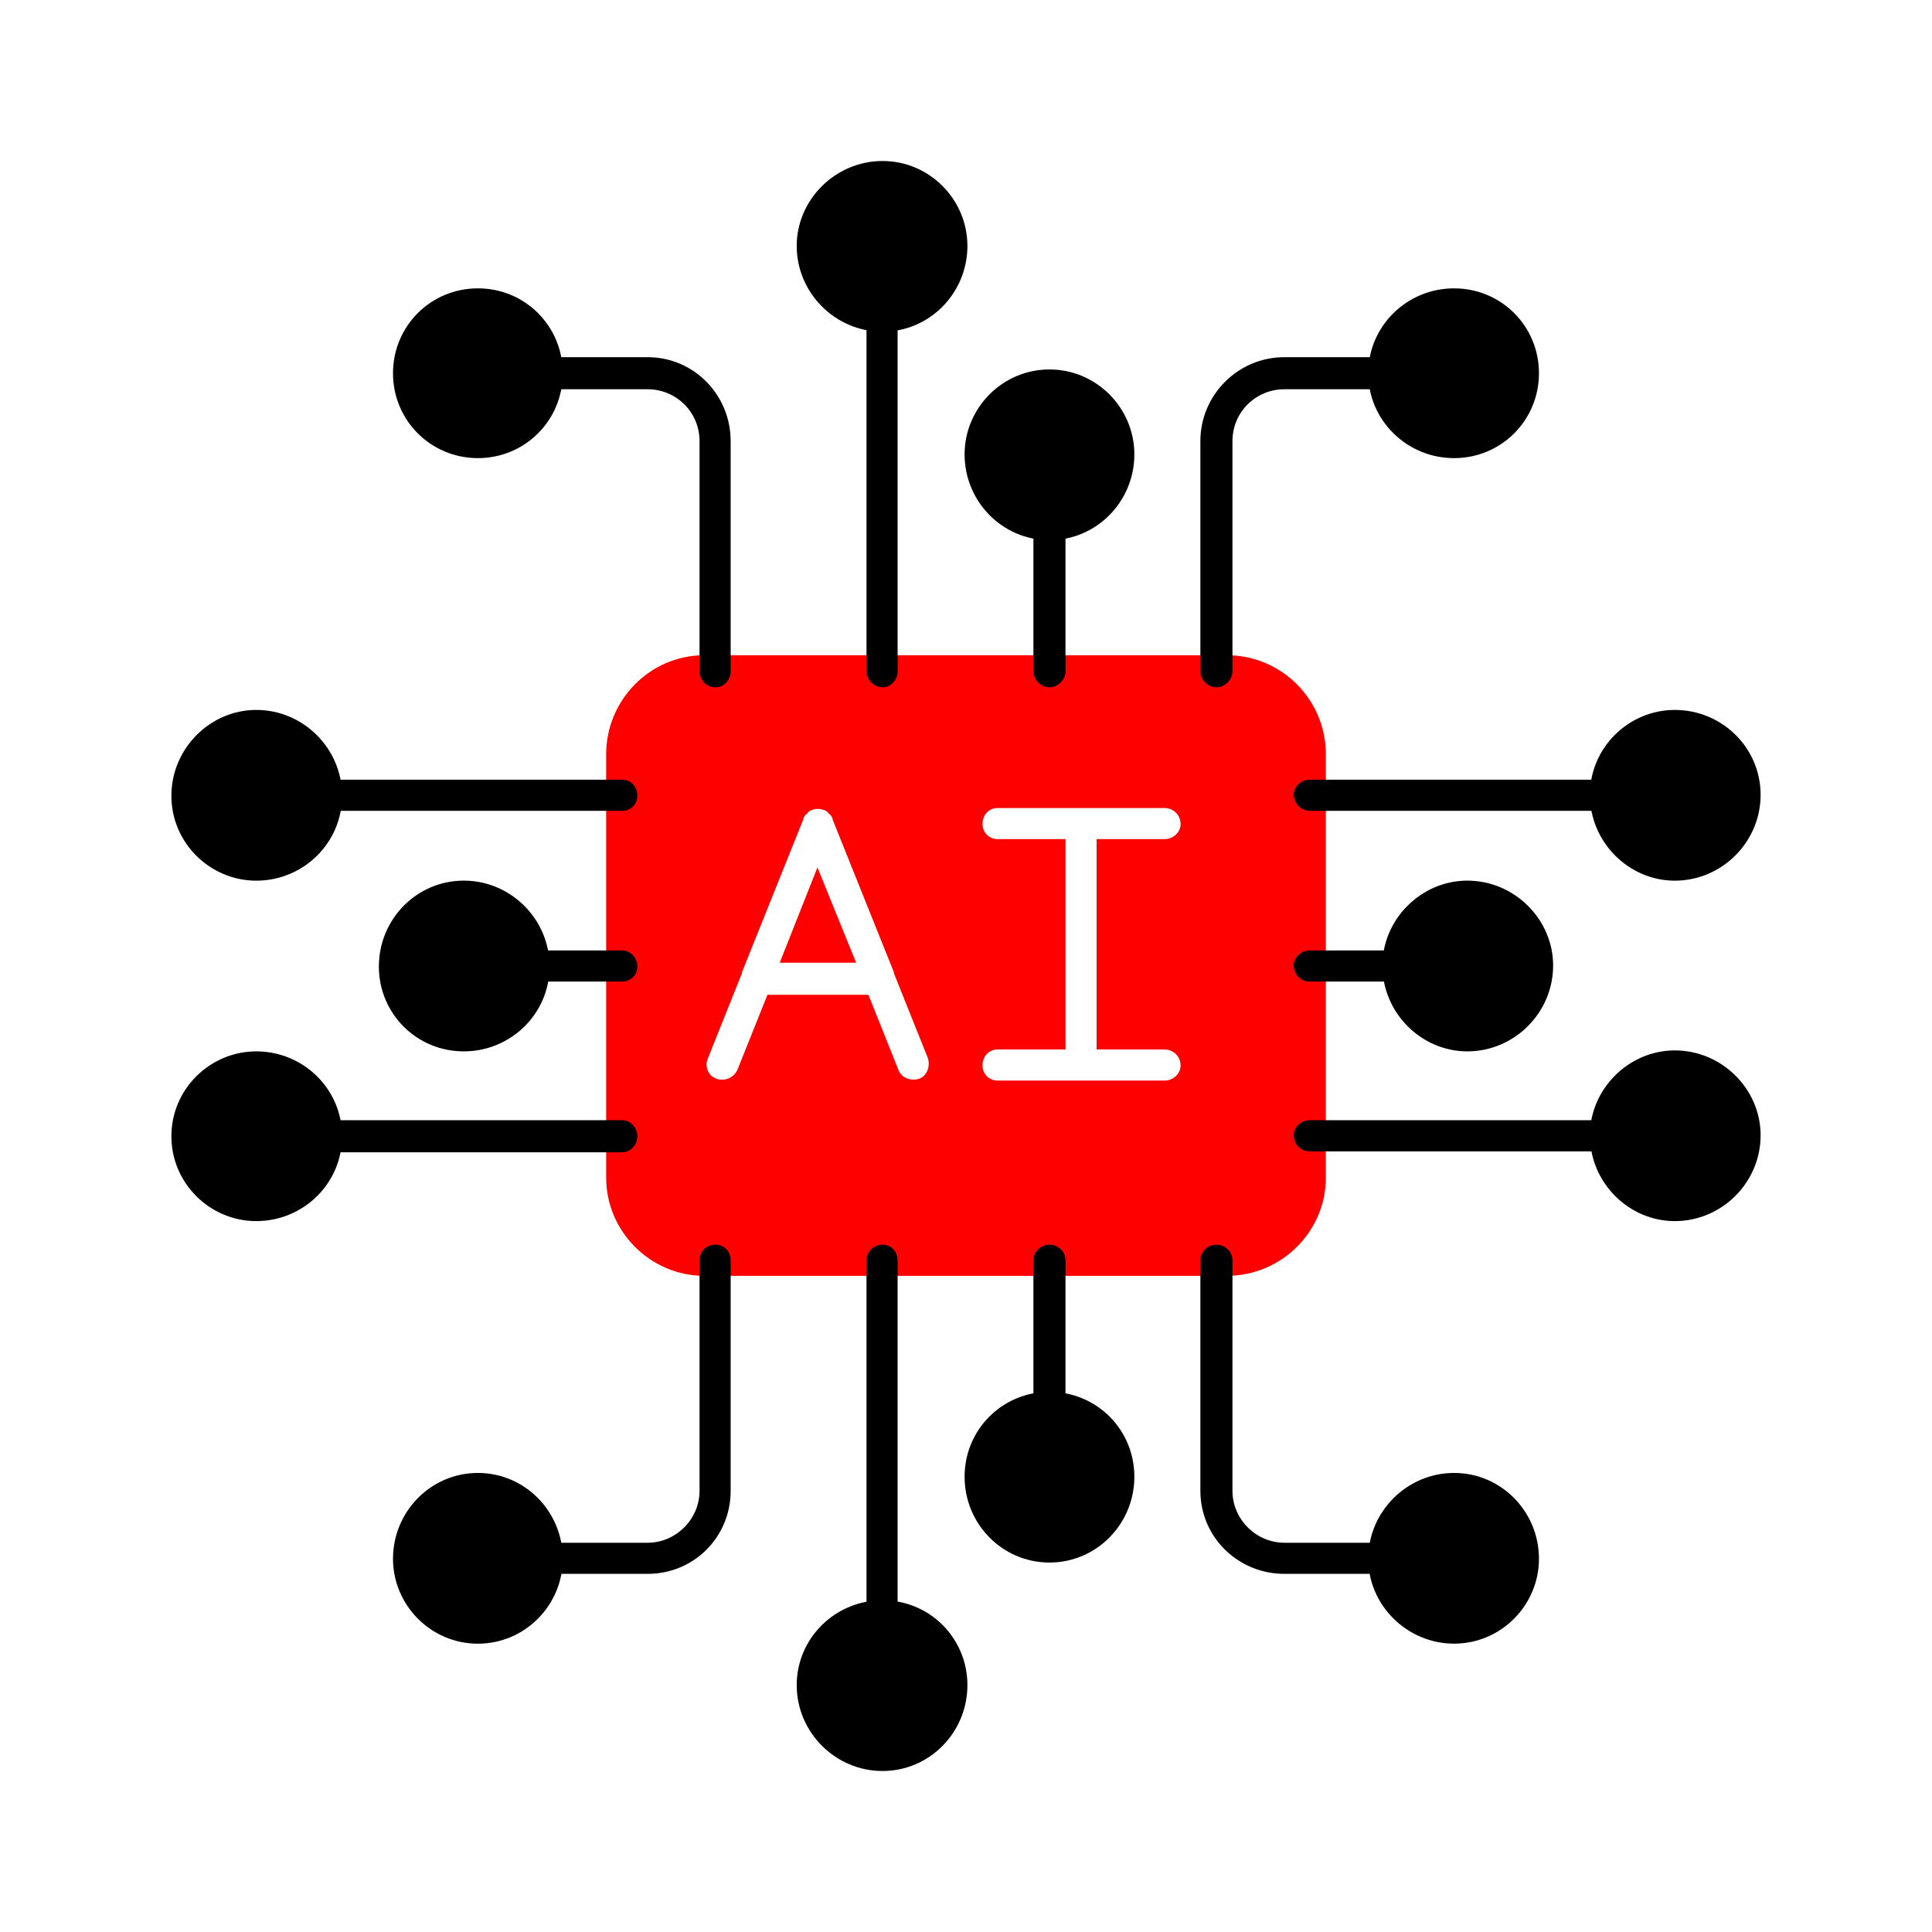
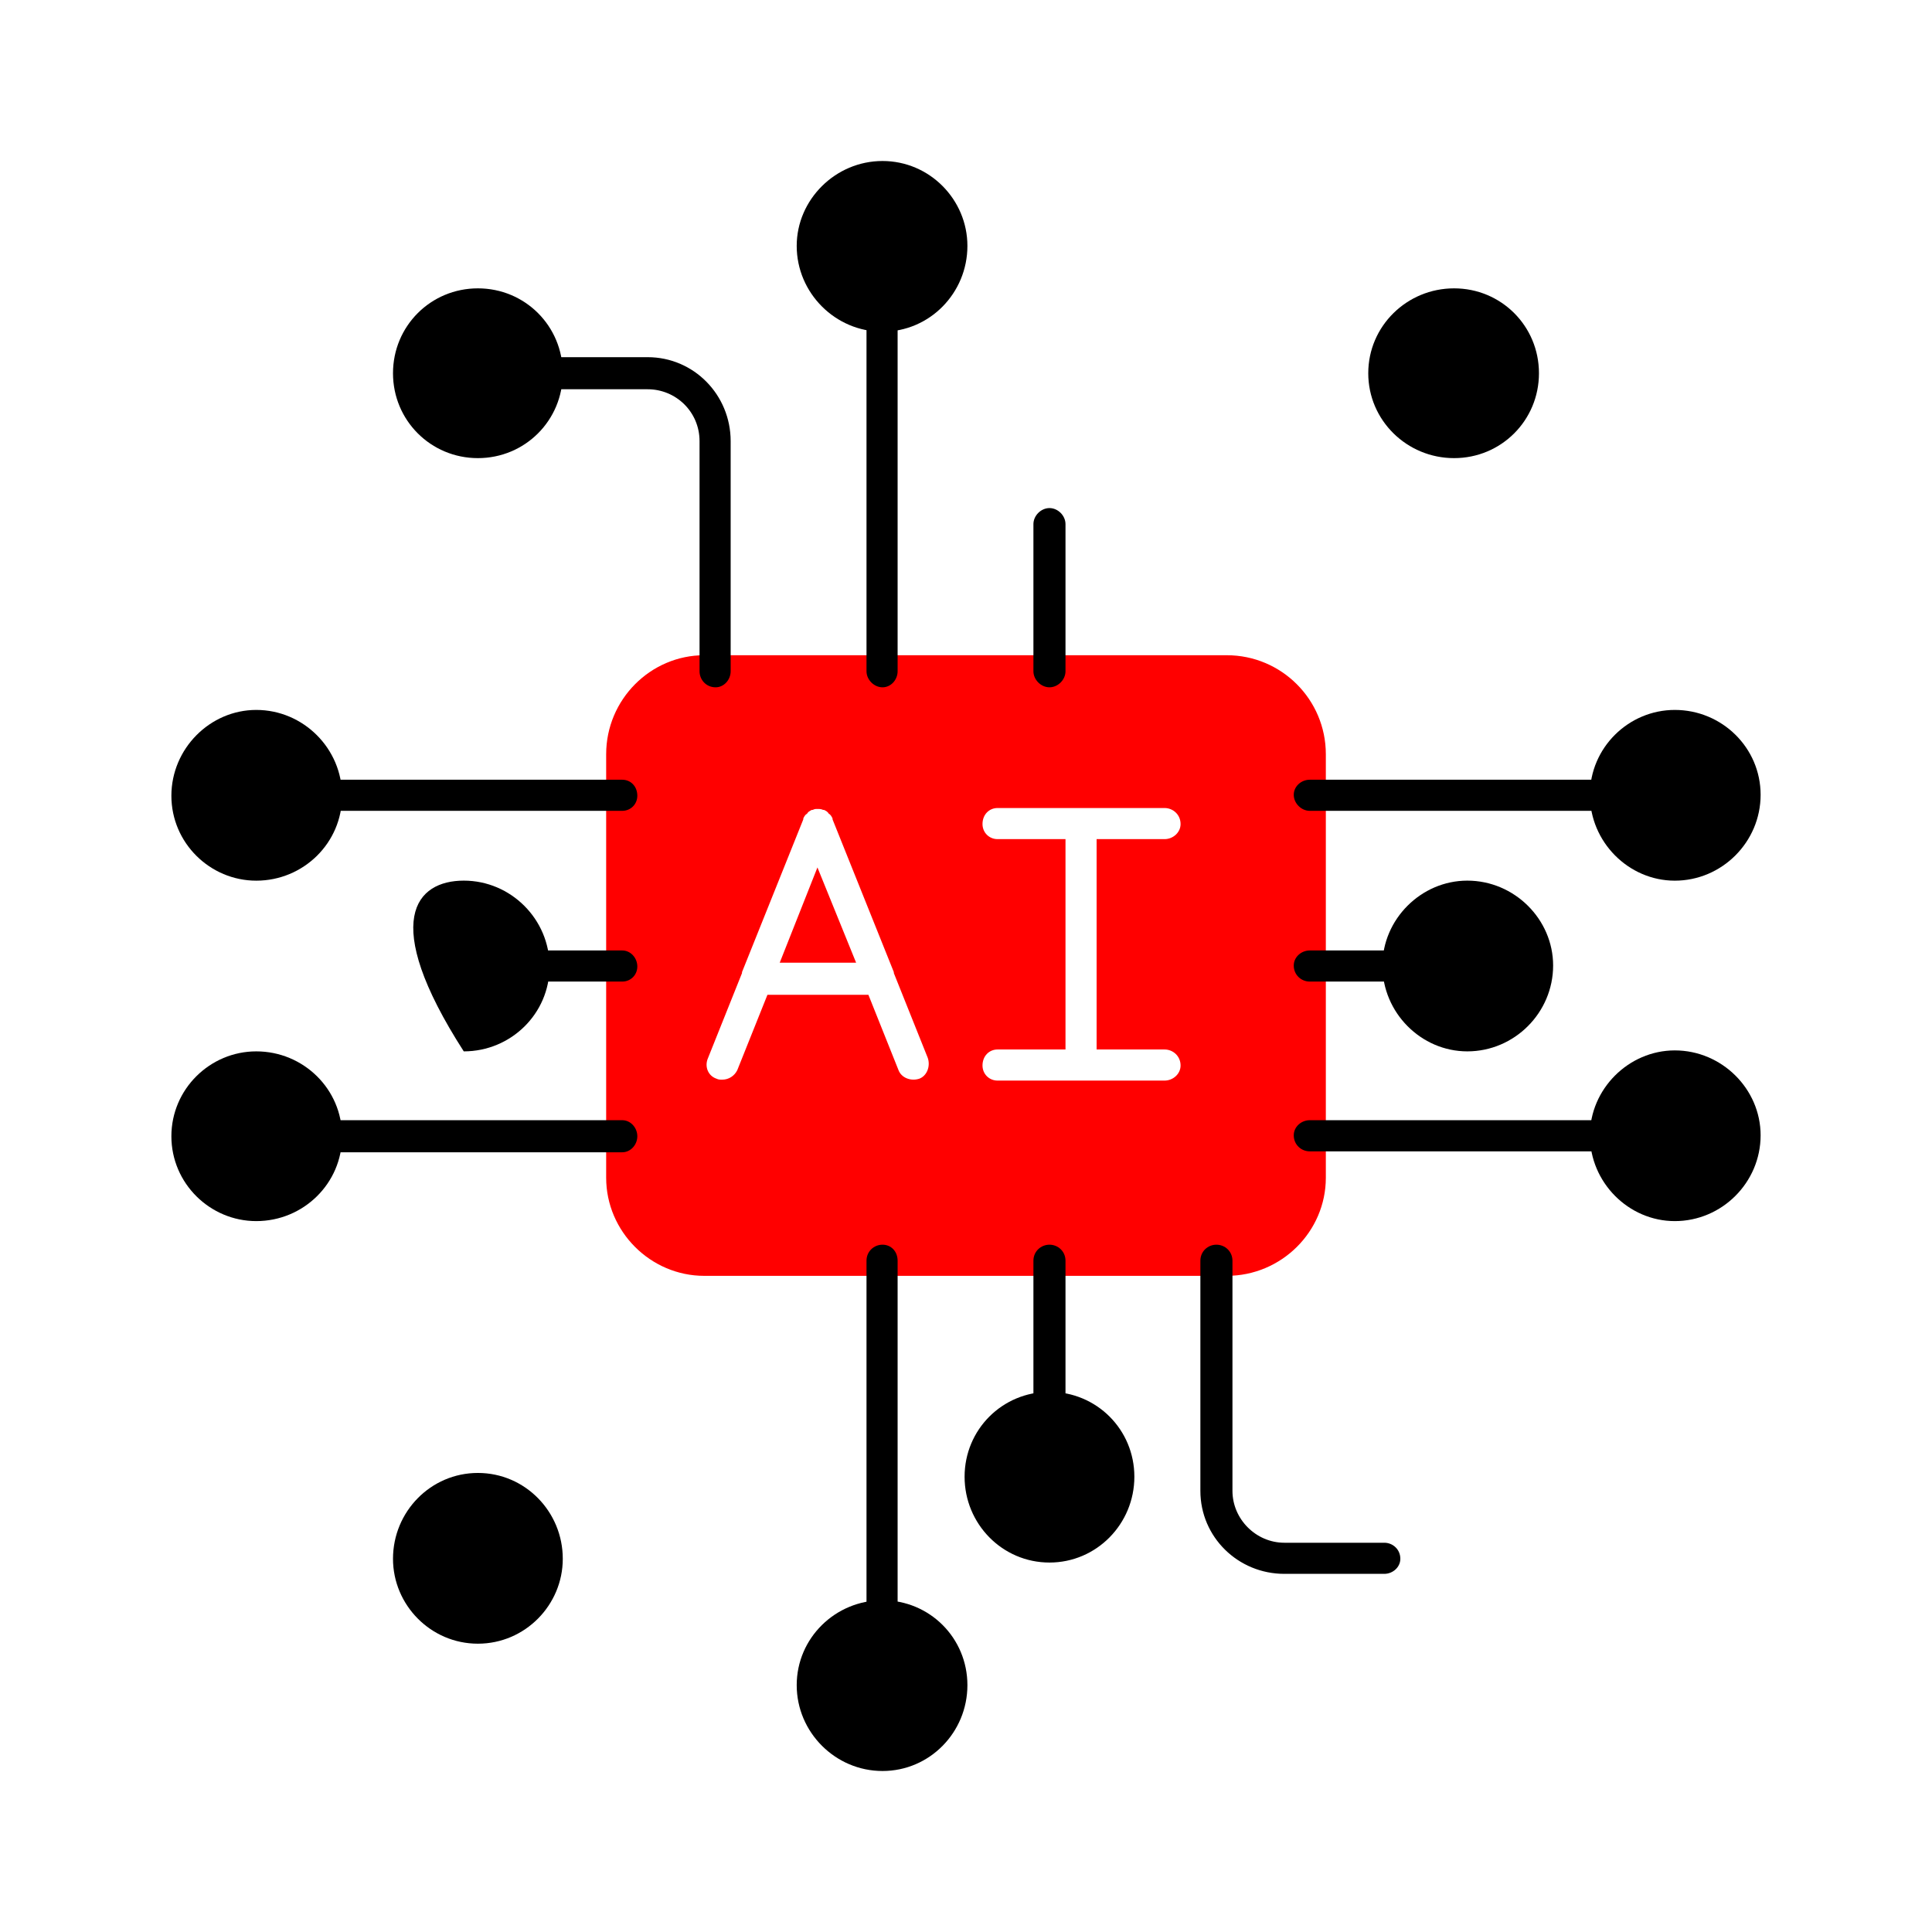
<svg xmlns="http://www.w3.org/2000/svg" width="48" height="48" viewBox="0 0 48 48" fill="none">
  <path fill-rule="evenodd" clip-rule="evenodd" d="M30.479 31.698H17.497C16.162 31.698 15.06 30.596 15.06 29.261V18.739C15.06 17.38 16.162 16.279 17.497 16.279H30.479C31.838 16.279 32.94 17.38 32.94 18.739V29.261C32.94 30.596 31.838 31.698 30.479 31.698ZM17.942 26.824C17.896 26.824 17.849 26.824 17.802 26.8C17.591 26.73 17.497 26.496 17.591 26.285L18.435 24.176V24.152L19.958 20.356V20.333C19.981 20.286 20.005 20.239 20.052 20.215C20.075 20.169 20.122 20.145 20.169 20.122H20.192C20.239 20.098 20.262 20.098 20.309 20.098C20.356 20.098 20.403 20.098 20.45 20.122H20.473C20.52 20.145 20.567 20.169 20.59 20.215C20.637 20.239 20.661 20.286 20.684 20.333V20.356L22.207 24.152V24.176L23.051 26.285C23.121 26.496 23.027 26.73 22.84 26.8C22.629 26.87 22.395 26.777 22.324 26.589L21.575 24.715H19.067L18.317 26.589C18.247 26.73 18.107 26.824 17.942 26.824ZM26.87 26.847H24.785C24.574 26.847 24.41 26.683 24.41 26.472C24.41 26.238 24.574 26.074 24.785 26.074H26.472V20.848H24.785C24.574 20.848 24.41 20.684 24.41 20.473C24.41 20.239 24.574 20.075 24.785 20.075H28.933C29.143 20.075 29.331 20.239 29.331 20.473C29.331 20.684 29.143 20.848 28.933 20.848H27.245V26.074H28.933C29.143 26.074 29.331 26.238 29.331 26.472C29.331 26.683 29.143 26.847 28.933 26.847H26.87ZM21.27 23.918L20.309 21.551L19.372 23.918H21.27Z" fill="#FF0000" />
  <path fill-rule="evenodd" clip-rule="evenodd" d="M21.926 17.076C21.715 17.076 21.528 16.888 21.528 16.677V7.843C21.528 7.632 21.715 7.445 21.926 7.445C22.137 7.445 22.301 7.632 22.301 7.843V16.677C22.301 16.888 22.137 17.076 21.926 17.076Z" fill="black" />
  <path fill-rule="evenodd" clip-rule="evenodd" d="M21.926 8.241C20.755 8.241 19.794 7.281 19.794 6.109C19.794 4.961 20.755 4 21.926 4C23.098 4 24.035 4.961 24.035 6.109C24.035 7.281 23.098 8.241 21.926 8.241ZM26.074 17.076C25.863 17.076 25.675 16.888 25.675 16.677V13.022C25.675 12.811 25.863 12.623 26.074 12.623C26.285 12.623 26.472 12.811 26.472 13.022V16.677C26.472 16.888 26.285 17.076 26.074 17.076Z" fill="black" />
-   <path fill-rule="evenodd" clip-rule="evenodd" d="M26.074 13.42C24.902 13.42 23.965 12.459 23.965 11.288C23.965 10.139 24.902 9.179 26.074 9.179C27.245 9.179 28.183 10.139 28.183 11.288C28.183 12.459 27.245 13.42 26.074 13.42ZM30.221 17.076C30.01 17.076 29.823 16.888 29.823 16.677V10.96C29.823 9.811 30.76 8.874 31.909 8.874H34.392C34.603 8.874 34.791 9.061 34.791 9.272C34.791 9.483 34.603 9.671 34.392 9.671H31.909C31.206 9.671 30.62 10.233 30.62 10.96V16.677C30.62 16.888 30.432 17.076 30.221 17.076Z" fill="black" />
  <path fill-rule="evenodd" clip-rule="evenodd" d="M36.126 11.382C34.955 11.382 33.994 10.444 33.994 9.273C33.994 8.101 34.955 7.164 36.126 7.164C37.298 7.164 38.235 8.101 38.235 9.273C38.235 10.444 37.298 11.382 36.126 11.382ZM17.779 17.076C17.544 17.076 17.38 16.888 17.38 16.677V10.96C17.38 10.233 16.794 9.671 16.091 9.671H13.607C13.373 9.671 13.209 9.483 13.209 9.273C13.209 9.062 13.373 8.874 13.607 8.874H16.091C17.239 8.874 18.153 9.811 18.153 10.96V16.677C18.153 16.888 17.989 17.076 17.779 17.076Z" fill="black" />
  <path fill-rule="evenodd" clip-rule="evenodd" d="M11.873 11.382C10.702 11.382 9.764 10.444 9.764 9.273C9.764 8.101 10.702 7.164 11.873 7.164C13.045 7.164 13.982 8.101 13.982 9.273C13.982 10.444 13.045 11.382 11.873 11.382ZM39.899 20.145H32.541C32.33 20.145 32.143 19.958 32.143 19.747C32.143 19.536 32.33 19.372 32.541 19.372H39.899C40.11 19.372 40.274 19.536 40.274 19.747C40.274 19.958 40.11 20.145 39.899 20.145Z" fill="black" />
  <path fill-rule="evenodd" clip-rule="evenodd" d="M41.61 21.88C40.462 21.88 39.501 20.919 39.501 19.747C39.501 18.576 40.462 17.638 41.61 17.638C42.781 17.638 43.742 18.576 43.742 19.747C43.742 20.919 42.781 21.88 41.61 21.88ZM34.744 24.387H32.541C32.33 24.387 32.143 24.223 32.143 23.988C32.143 23.778 32.33 23.614 32.541 23.614H34.744C34.955 23.614 35.119 23.778 35.119 23.988C35.119 24.223 34.955 24.387 34.744 24.387Z" fill="black" />
  <path fill-rule="evenodd" clip-rule="evenodd" d="M36.455 26.121C35.306 26.121 34.346 25.16 34.346 23.988C34.346 22.84 35.306 21.879 36.455 21.879C37.626 21.879 38.587 22.84 38.587 23.988C38.587 25.16 37.626 26.121 36.455 26.121ZM39.899 28.605H32.541C32.33 28.605 32.143 28.441 32.143 28.206C32.143 27.995 32.33 27.831 32.541 27.831H39.899C40.11 27.831 40.274 27.995 40.274 28.206C40.274 28.441 40.11 28.605 39.899 28.605Z" fill="black" />
  <path fill-rule="evenodd" clip-rule="evenodd" d="M41.61 30.338C40.462 30.338 39.501 29.378 39.501 28.206C39.501 27.058 40.462 26.097 41.61 26.097C42.781 26.097 43.742 27.058 43.742 28.206C43.742 29.378 42.781 30.338 41.61 30.338ZM21.926 40.532C21.715 40.532 21.528 40.368 21.528 40.157V31.323C21.528 31.088 21.715 30.924 21.926 30.924C22.137 30.924 22.301 31.088 22.301 31.323V40.157C22.301 40.368 22.137 40.532 21.926 40.532Z" fill="black" />
  <path fill-rule="evenodd" clip-rule="evenodd" d="M21.926 44C20.755 44 19.794 43.039 19.794 41.867C19.794 40.696 20.755 39.758 21.926 39.758C23.098 39.758 24.035 40.696 24.035 41.867C24.035 43.039 23.098 44 21.926 44ZM26.074 35.353C25.863 35.353 25.675 35.189 25.675 34.978V31.323C25.675 31.088 25.863 30.924 26.074 30.924C26.285 30.924 26.472 31.088 26.472 31.323V34.978C26.472 35.189 26.285 35.353 26.074 35.353Z" fill="black" />
  <path fill-rule="evenodd" clip-rule="evenodd" d="M26.074 38.821C24.902 38.821 23.965 37.861 23.965 36.689C23.965 35.517 24.902 34.58 26.074 34.58C27.245 34.58 28.183 35.517 28.183 36.689C28.183 37.861 27.245 38.821 26.074 38.821ZM34.392 39.102H31.909C30.76 39.102 29.823 38.188 29.823 37.04V31.323C29.823 31.088 30.01 30.924 30.221 30.924C30.432 30.924 30.62 31.088 30.62 31.323V37.04C30.62 37.743 31.206 38.329 31.909 38.329H34.392C34.603 38.329 34.791 38.493 34.791 38.727C34.791 38.938 34.603 39.102 34.392 39.102Z" fill="black" />
-   <path fill-rule="evenodd" clip-rule="evenodd" d="M36.126 40.836C34.955 40.836 33.994 39.876 33.994 38.727C33.994 37.556 34.955 36.595 36.126 36.595C37.298 36.595 38.235 37.556 38.235 38.727C38.235 39.876 37.298 40.836 36.126 40.836ZM16.091 39.102H13.607C13.373 39.102 13.209 38.938 13.209 38.727C13.209 38.493 13.373 38.329 13.607 38.329H16.091C16.794 38.329 17.38 37.743 17.38 37.04V31.323C17.38 31.088 17.544 30.924 17.779 30.924C17.989 30.924 18.153 31.088 18.153 31.323V37.04C18.153 38.188 17.239 39.102 16.091 39.102Z" fill="black" />
  <path fill-rule="evenodd" clip-rule="evenodd" d="M11.873 40.837C10.702 40.837 9.764 39.876 9.764 38.728C9.764 37.556 10.702 36.595 11.873 36.595C13.045 36.595 13.982 37.556 13.982 38.728C13.982 39.876 13.045 40.837 11.873 40.837ZM15.459 20.145H8.101C7.89 20.145 7.702 19.981 7.702 19.77C7.702 19.536 7.89 19.372 8.101 19.372H15.459C15.669 19.372 15.834 19.536 15.834 19.77C15.834 19.981 15.669 20.145 15.459 20.145Z" fill="black" />
  <path fill-rule="evenodd" clip-rule="evenodd" d="M6.367 21.88C5.218 21.88 4.258 20.942 4.258 19.771C4.258 18.599 5.218 17.638 6.367 17.638C7.538 17.638 8.499 18.599 8.499 19.771C8.499 20.942 7.538 21.88 6.367 21.88ZM15.459 24.387H13.256C13.045 24.387 12.858 24.223 12.858 24.012C12.858 23.801 13.045 23.614 13.256 23.614H15.459C15.67 23.614 15.834 23.801 15.834 24.012C15.834 24.223 15.67 24.387 15.459 24.387Z" fill="black" />
-   <path fill-rule="evenodd" clip-rule="evenodd" d="M11.522 26.121C10.35 26.121 9.413 25.183 9.413 24.012C9.413 22.84 10.35 21.879 11.522 21.879C12.694 21.879 13.654 22.84 13.654 24.012C13.654 25.183 12.694 26.121 11.522 26.121ZM15.459 28.628H8.101C7.89 28.628 7.702 28.441 7.702 28.23C7.702 28.019 7.89 27.831 8.101 27.831H15.459C15.669 27.831 15.834 28.019 15.834 28.23C15.834 28.441 15.669 28.628 15.459 28.628Z" fill="black" />
+   <path fill-rule="evenodd" clip-rule="evenodd" d="M11.522 26.121C9.413 22.84 10.35 21.879 11.522 21.879C12.694 21.879 13.654 22.84 13.654 24.012C13.654 25.183 12.694 26.121 11.522 26.121ZM15.459 28.628H8.101C7.89 28.628 7.702 28.441 7.702 28.23C7.702 28.019 7.89 27.831 8.101 27.831H15.459C15.669 27.831 15.834 28.019 15.834 28.23C15.834 28.441 15.669 28.628 15.459 28.628Z" fill="black" />
  <path fill-rule="evenodd" clip-rule="evenodd" d="M6.367 30.338C5.218 30.338 4.258 29.401 4.258 28.23C4.258 27.058 5.218 26.121 6.367 26.121C7.538 26.121 8.499 27.058 8.499 28.23C8.499 29.401 7.538 30.338 6.367 30.338Z" fill="black" />
</svg>